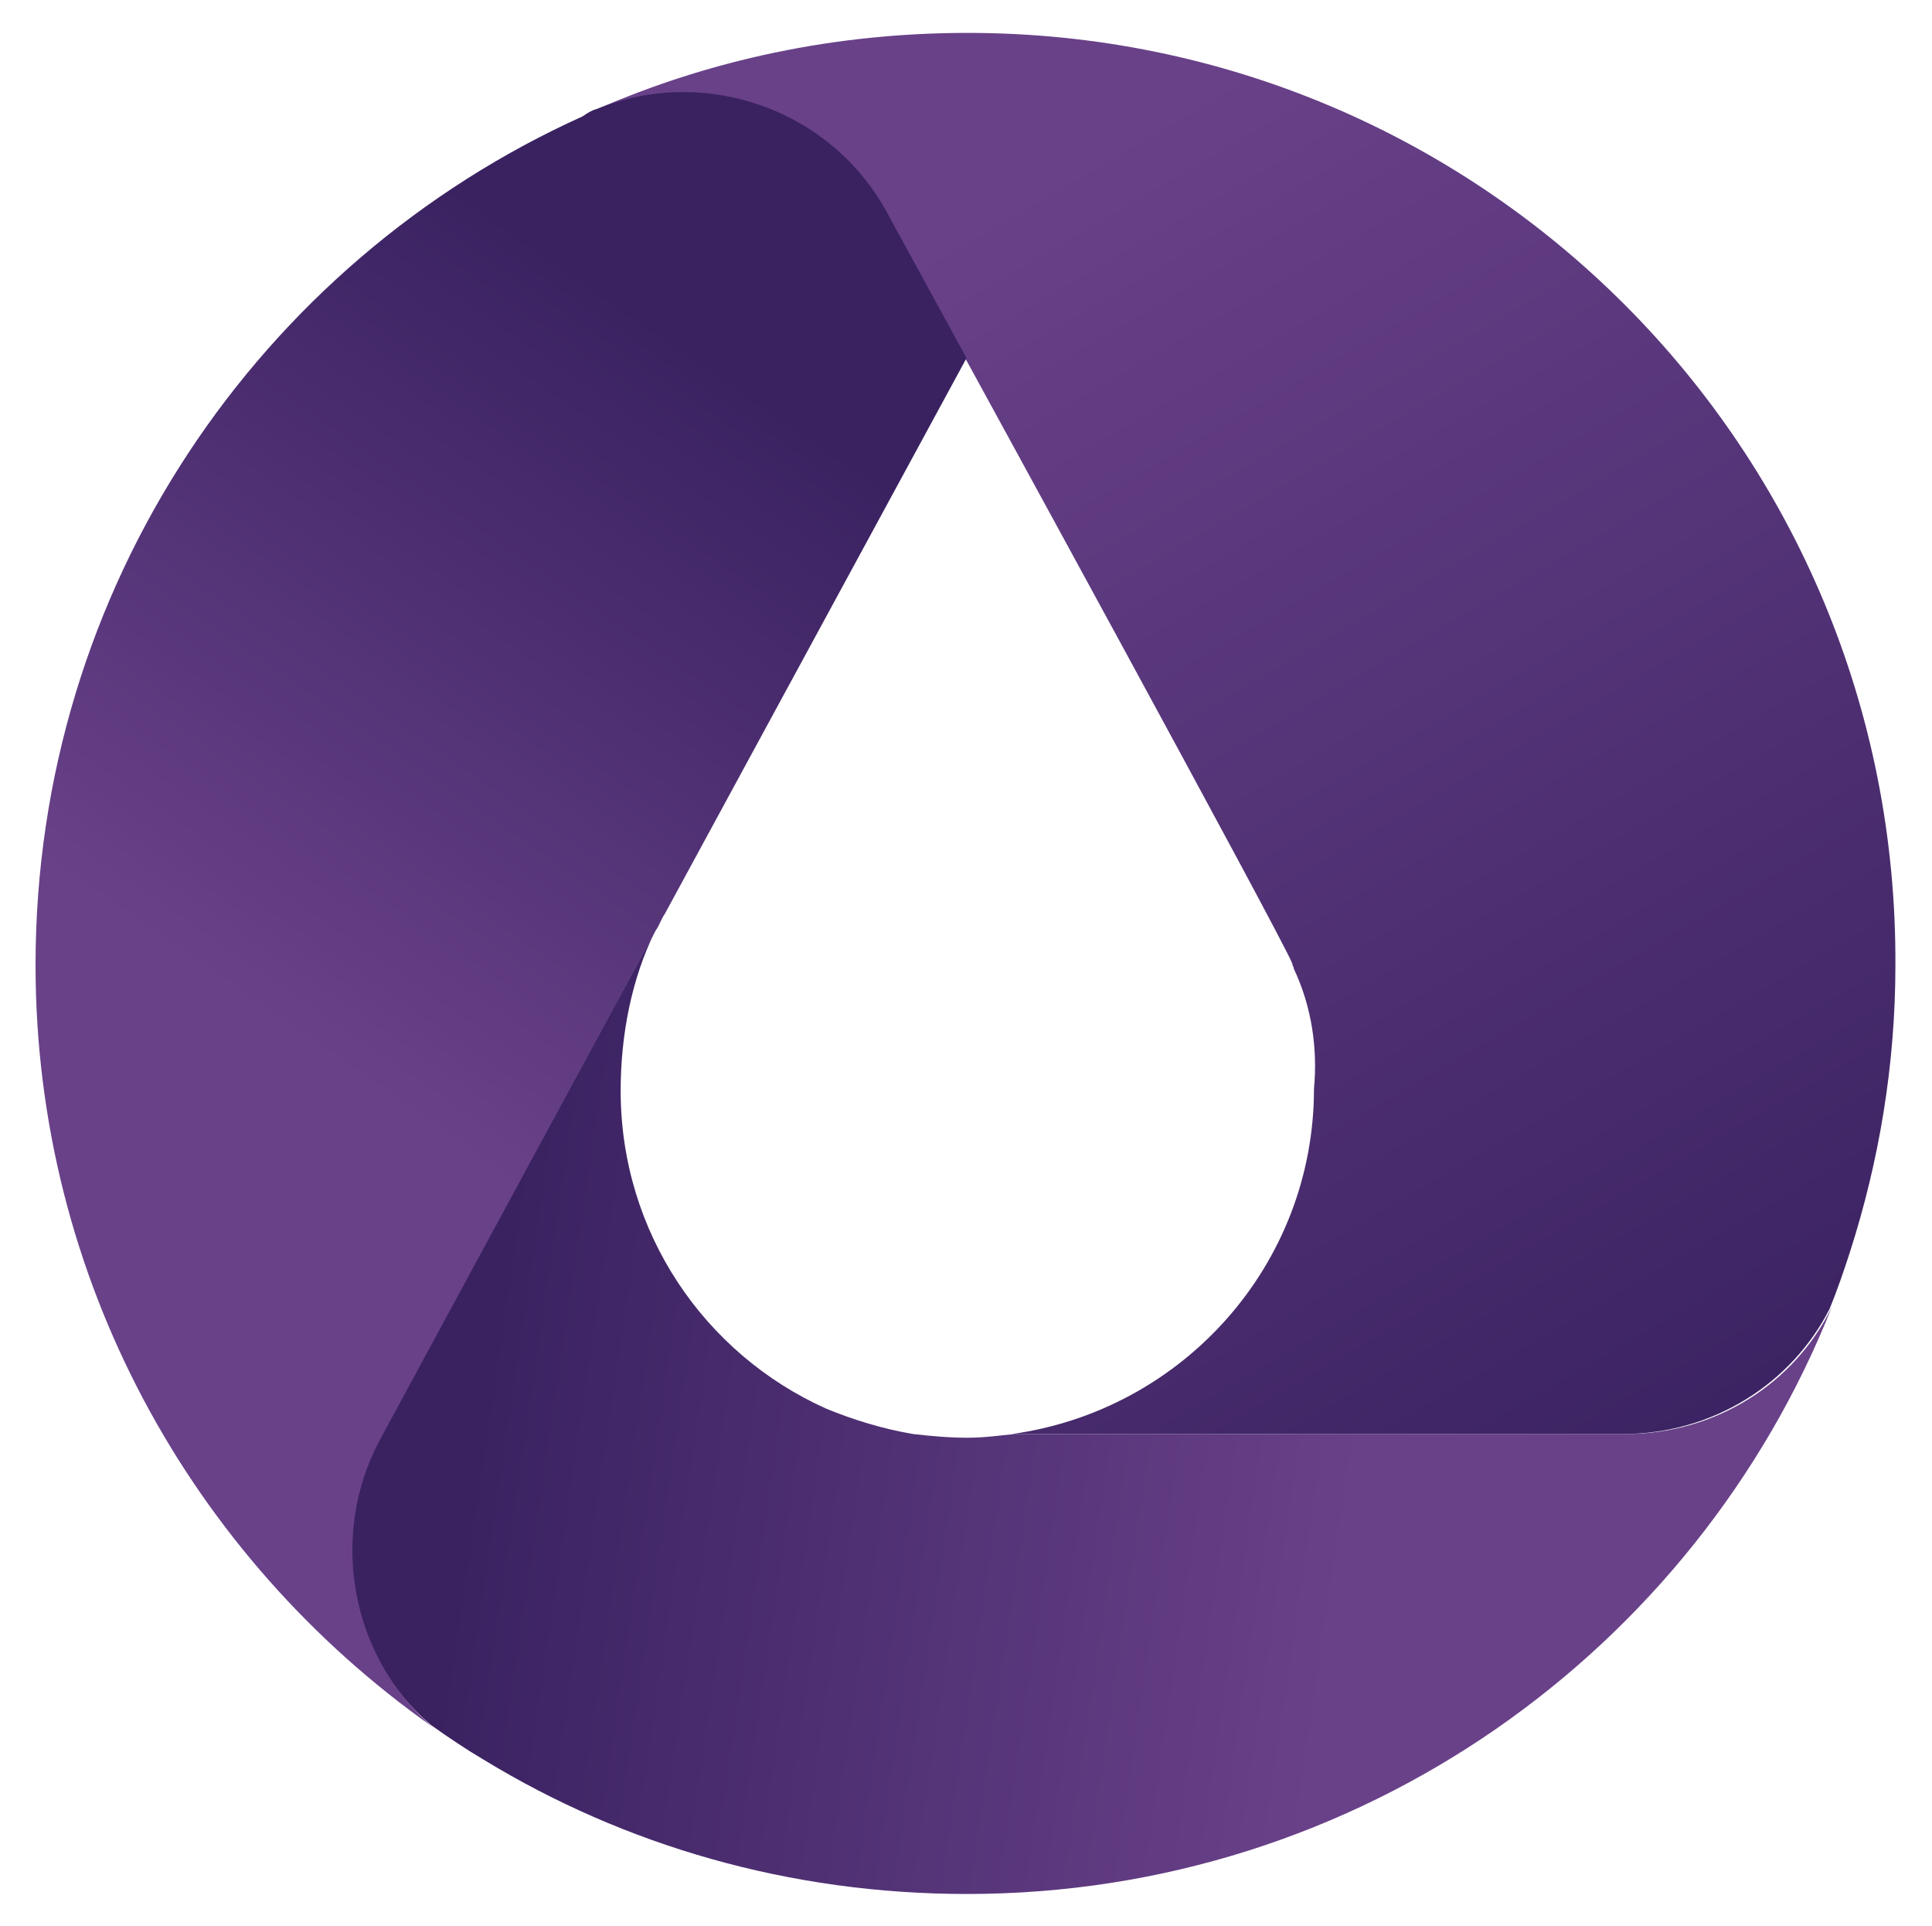
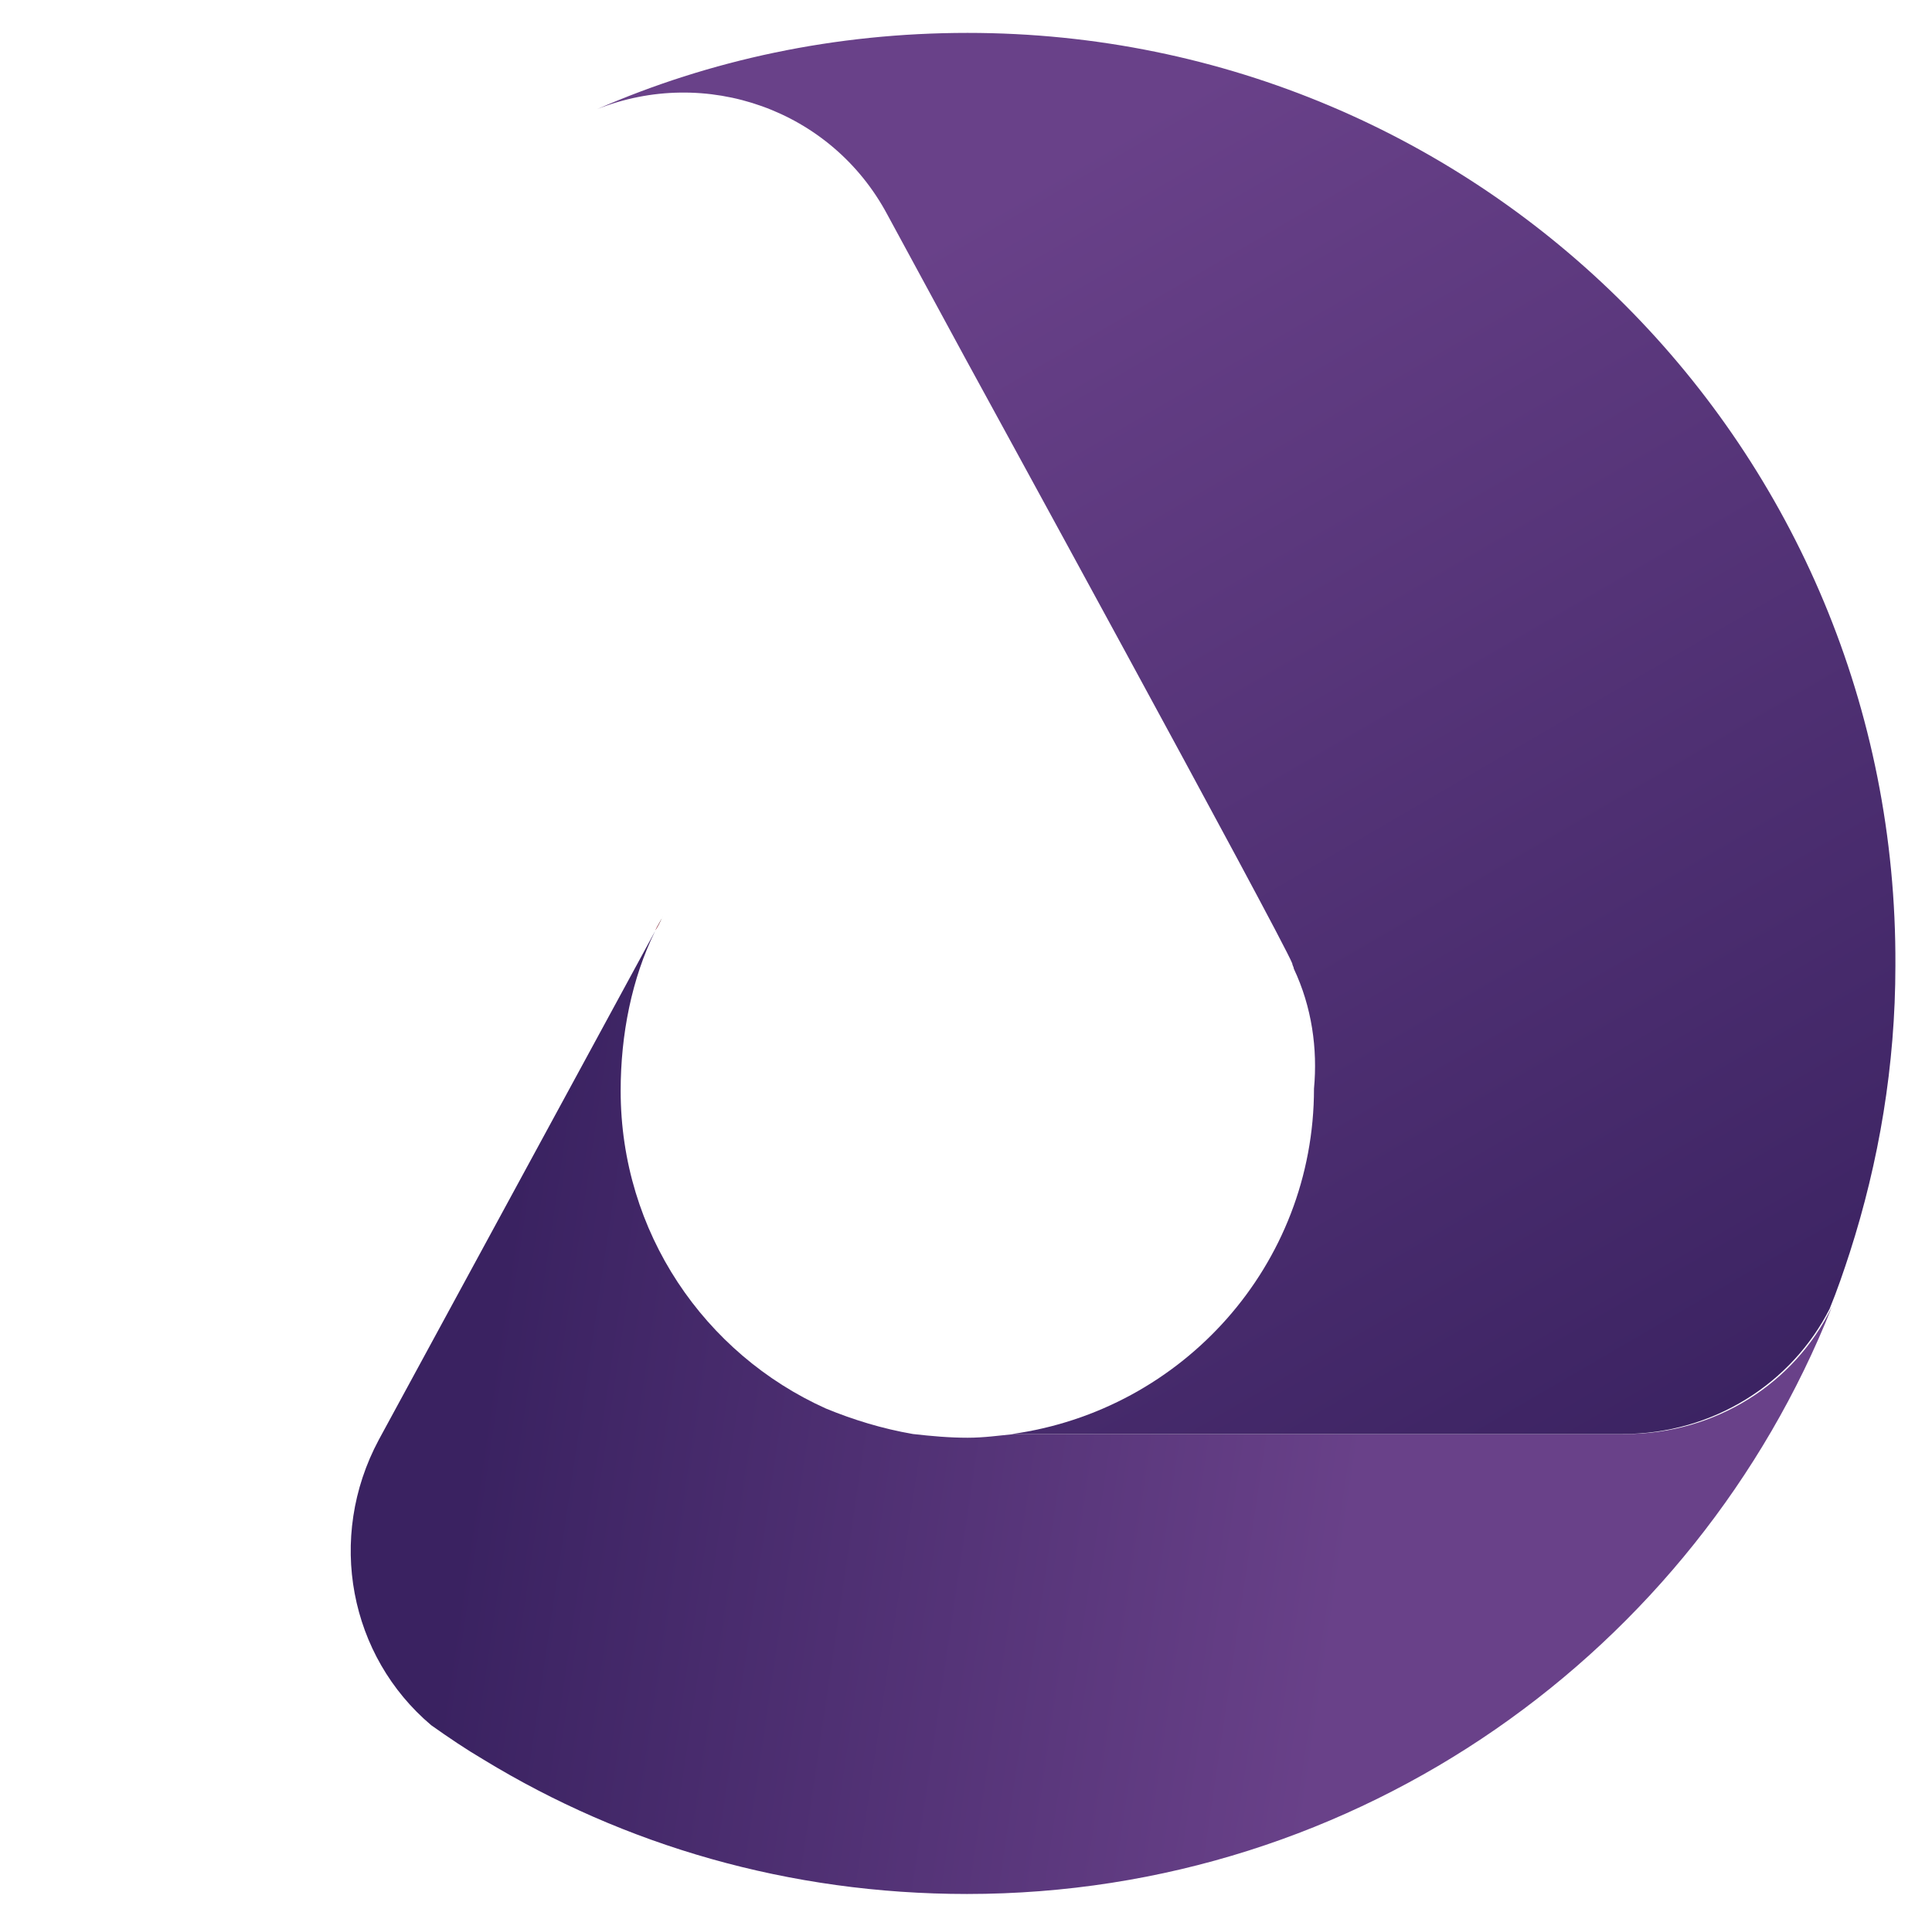
<svg xmlns="http://www.w3.org/2000/svg" version="1.1" id="Layer_1" x="0px" y="0px" viewBox="0 0 364.2 363.1" style="enable-background:new 0 0 364.2 363.1;" xml:space="preserve">
  <style type="text/css">
	.st0{fill:url(#SVGID_1_);}
	.st1{fill:url(#SVGID_00000045612973673885447840000010554620320747966346_);}
	.st2{fill:url(#SVGID_00000121985428612206810470000008544625185809628089_);}
	.st3{fill:url(#SVGID_00000023961144375184060610000010933543430055804292_);}
	.st4{fill:url(#SVGID_00000109720856371398644870000008588031877500961159_);}
	.st5{fill:url(#SVGID_00000039091275796747997160000004477528141173819527_);}
	.st6{fill:url(#SVGID_00000114784681571310512730000006916861128929976503_);}
</style>
  <g>
    <linearGradient id="SVGID_1_" gradientUnits="userSpaceOnUse" x1="255.858" y1="83.632" x2="91.984" y2="107.91" gradientTransform="matrix(1 0 0 -1 0 366)">
      <stop offset="0" style="stop-color:#694189" />
      <stop offset="1" style="stop-color:#3A2261" />
    </linearGradient>
    <path class="st0" d="M306.4,270.3L306.4,270.3L306.4,270.3H191.3c-3.1,0.3-5.8,0.7-8.9,0.7c-3.4,0-6.8-0.3-10.3-0.7l0,0l0,0   c-5.8-1-11.3-2.7-16.4-4.8c-22.9-10.3-38.7-33.2-38.7-59.9c0-10.6,2.1-21.2,6.5-30.1l-52.1,95.9l0,0c-9.9,18.5-5.5,40.8,9.9,53.8   c3.4,2.4,6.5,4.5,9.9,6.5c26.4,16.1,57.5,25.3,91.1,25.3c74,0,137.3-45.9,163-110.6C338.3,260.7,323.5,270.3,306.4,270.3z" />
    <g>
      <linearGradient id="SVGID_00000036942845799470982690000014913370599276230283_" gradientUnits="userSpaceOnUse" x1="180.839" y1="-649.773" x2="320.419" y2="-889.436" gradientTransform="matrix(1 0 0 -1 0 -608.11)">
        <stop offset="0" style="stop-color:#694189" />
        <stop offset="1" style="stop-color:#3A2261" />
      </linearGradient>
      <path style="fill:url(#SVGID_00000036942845799470982690000014913370599276230283_);" d="M182.4,6.2c-25,0-48.6,5.1-69.9,14.4    c20.5-8.2,44.2,0,54.8,19.9l0,0l0,0l14.7,27.1c0,0,59.6,108.9,61.6,114c0,0.3,0.3,0.7,0.3,1l0,0c3.4,7.2,4.5,15.1,3.8,22.6l0,0    c0,33.2-24.7,60.6-56.9,65.1h115.1l0,0l0,0c17.1,0,31.9-9.6,39-23.6c1.4-3.4,2.7-7.2,3.8-10.6c5.5-17.1,8.6-35.3,8.6-54.1    C357.8,84.6,279.4,6.2,182.4,6.2z" />
      <linearGradient id="SVGID_00000040552150323218583070000018187249442658829738_" gradientUnits="userSpaceOnUse" x1="123.572" y1="-781.954" x2="125.284" y2="-781.954" gradientTransform="matrix(1 0 0 -1 0 -608.11)">
        <stop offset="0" style="stop-color:#A1182F" />
        <stop offset="1" style="stop-color:#000000" />
      </linearGradient>
      <path style="fill:url(#SVGID_00000040552150323218583070000018187249442658829738_);" d="M123.5,175.4l1.7-3.1    C124.6,173.3,124.2,174.4,123.5,175.4z" />
      <linearGradient id="SVGID_00000042721388229631981130000012231454013598802564_" gradientUnits="userSpaceOnUse" x1="109.872" y1="-629.378" x2="112.612" y2="-629.378" gradientTransform="matrix(1 0 0 -1 0 -608.11)">
        <stop offset="0" style="stop-color:#A1182F" />
        <stop offset="1" style="stop-color:#000000" />
      </linearGradient>
-       <path style="fill:url(#SVGID_00000042721388229631981130000012231454013598802564_);" d="M109.8,22c1-0.3,1.7-0.7,2.7-1.4    C111.5,20.9,110.9,21.3,109.8,22z" />
    </g>
    <g>
      <linearGradient id="SVGID_00000168109368182853933680000007804843171426924418_" gradientUnits="userSpaceOnUse" x1="124.391" y1="1881.236" x2="124.391" y2="1878.221" gradientTransform="matrix(1 0 0 1 0 -1705.89)">
        <stop offset="0" style="stop-color:#A1182F" />
        <stop offset="1" style="stop-color:#000000" />
      </linearGradient>
      <path style="fill:url(#SVGID_00000168109368182853933680000007804843171426924418_);" d="M123.5,175.4l1.7-3.1    C124.6,173.3,124.2,174.4,123.5,175.4z" />
      <linearGradient id="SVGID_00000025427314342545714380000016414859236577864073_" gradientUnits="userSpaceOnUse" x1="111.205" y1="1727.706" x2="111.205" y2="1726.477" gradientTransform="matrix(1 0 0 1 0 -1705.89)">
        <stop offset="0" style="stop-color:#A1182F" />
        <stop offset="1" style="stop-color:#000000" />
      </linearGradient>
-       <path style="fill:url(#SVGID_00000025427314342545714380000016414859236577864073_);" d="M109.8,22c1-0.3,1.7-0.7,2.7-1.4    C111.5,20.9,110.9,21.3,109.8,22z" />
    </g>
    <linearGradient id="SVGID_00000001621976959920068970000004674065685866307766_" gradientUnits="userSpaceOnUse" x1="61.762" y1="165.454" x2="146.733" y2="288.865" gradientTransform="matrix(1 0 0 -1 0 366)">
      <stop offset="0" style="stop-color:#694189" />
      <stop offset="1" style="stop-color:#3A2261" />
    </linearGradient>
-     <path style="fill:url(#SVGID_00000001621976959920068970000004674065685866307766_);" d="M167.4,40.4L167.4,40.4L167.4,40.4   c-10.6-19.9-34.6-28.1-54.8-19.9c-1,0.3-1.7,0.7-2.7,1.4C48.9,49.4,6.7,110.7,6.7,181.9c0,59.2,29.5,111.6,74.7,143.5   c-15.1-13-19.5-35.6-9.9-53.8l0,0l52.1-96.2c0.7-1,1-2.1,1.7-3.1l56.9-104.8L167.4,40.4z" />
  </g>
</svg>